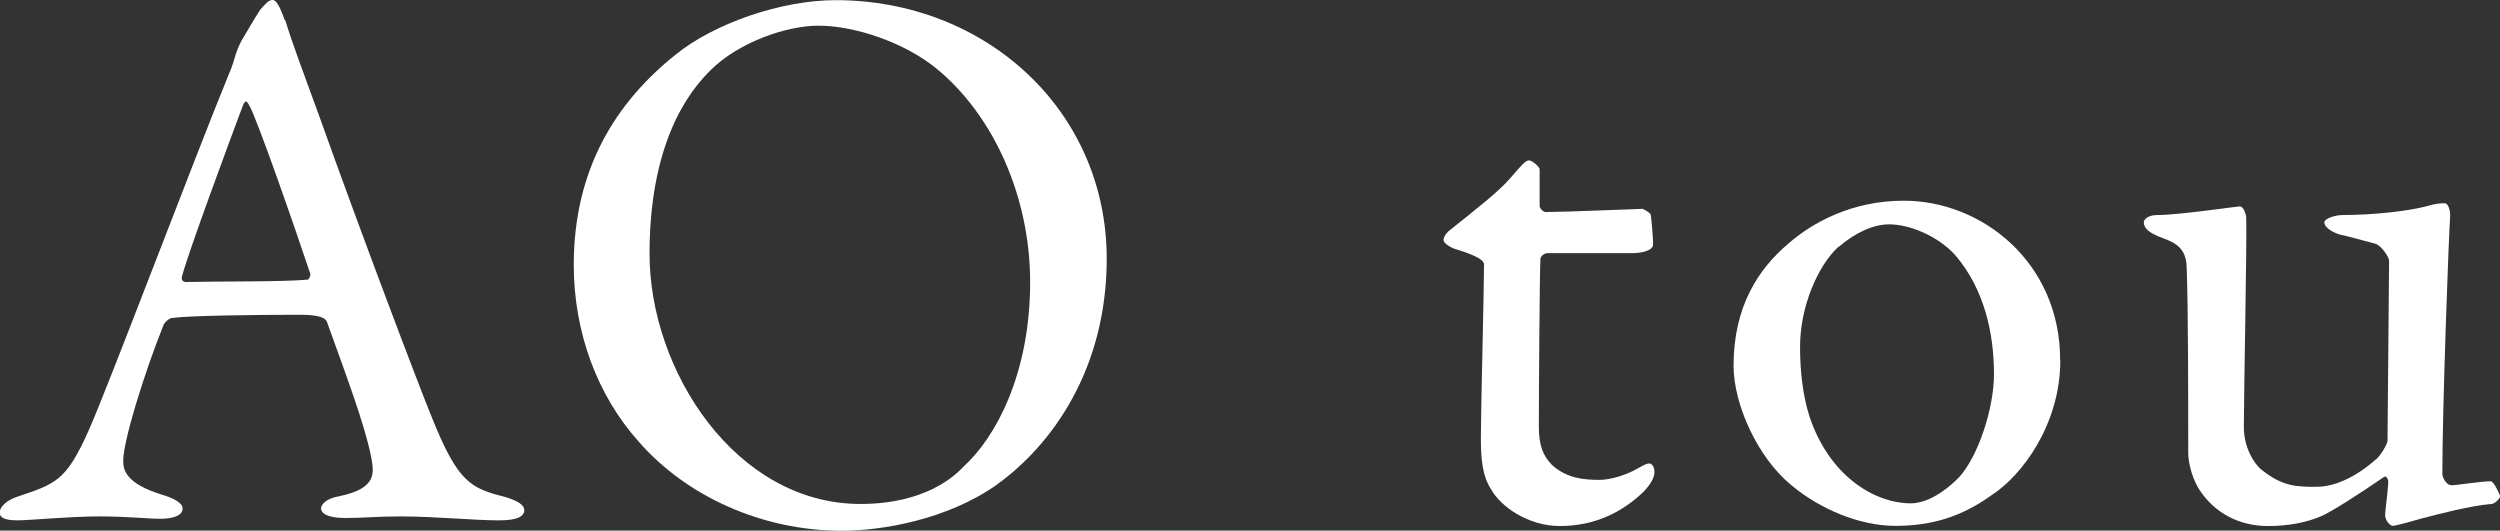
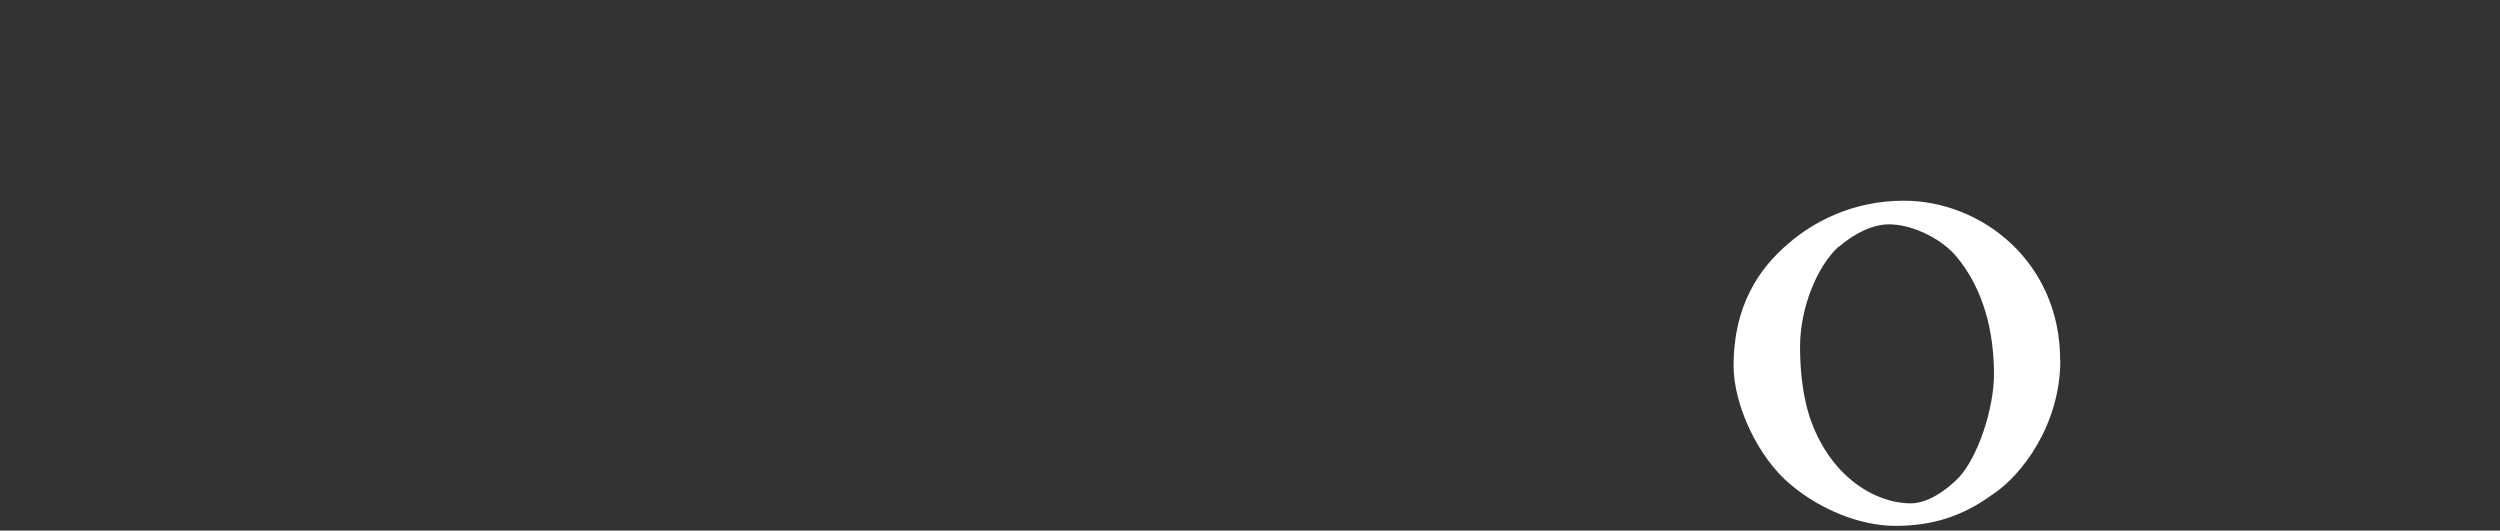
<svg xmlns="http://www.w3.org/2000/svg" id="_レイヤー_2" viewBox="0 0 158.69 33.68">
  <rect x="0" y="0" width="158.69" height="33.68" fill="#333333" stroke="none" />
  <defs>
    <style>.cls-1{fill:#fff;stroke-width:0px;}</style>
  </defs>
  <g id="_レイヤー_1-2">
-     <path class="cls-1" d="M18.11,1.29c.4,1.34,1.24,3.57,2.18,6.15,2.58,7.24,6.3,17.06,7.14,19.1,1.64,4.07,2.43,4.46,4.66,5.01.79.25,1.19.5,1.19.84s-.35.64-1.59.64c-1.64,0-4.07-.25-6.25-.25-1.59,0-2.28.1-3.52.1s-1.54-.35-1.54-.6.3-.64,1.19-.79c2.38-.5,2.18-1.49,1.98-2.53-.4-2.03-1.64-5.31-2.78-8.48-.05-.2-.25-.5-1.69-.5-2.73,0-7.09.05-8.13.2-.2,0-.45.25-.55.4-1.29,3.22-2.58,7.44-2.58,8.68,0,.59.2,1.44,2.43,2.13.84.25,1.34.55,1.34.89,0,.5-.74.65-1.39.65-.84,0-2.08-.15-3.92-.15s-4.42.25-5.16.25c-.89,0-1.14-.2-1.14-.5s.35-.74,1.09-.99c2.48-.84,3.12-.99,4.56-4.22,1.14-2.53,6.8-17.51,8.88-22.57.3-.69.35-.99.45-1.29.05-.15.15-.45.35-.84.3-.5.84-1.44,1.19-1.98.35-.4.55-.64.79-.64.2,0,.4.2.79,1.29ZM19.69,17.36c-.84-2.53-3.42-9.97-3.87-10.67-.15-.3-.25-.35-.4,0-.89,2.38-3.47,9.33-3.87,10.86-.05.2.05.35.25.35,1.98-.05,6.1,0,7.74-.15.05,0,.2-.25.15-.4Z" />
-     <path class="cls-1" d="M70.25,16.42c0,6.95-3.42,11.81-7.04,14.39-3.12,2.18-7.24,2.88-9.77,2.88-5.06,0-9.87-2.18-12.9-5.66-2.63-2.93-4.12-6.95-4.12-11.21,0-6.1,2.68-10.32,6.45-13.34,2.43-1.98,6.7-3.47,10.17-3.47,9.52,0,17.21,6.99,17.21,16.42ZM45.1,4.46c-2.18,2.13-3.87,5.85-3.87,11.66,0,7.39,5.46,15.87,13.39,15.87,4.12,0,6-1.79,6.55-2.38,1.98-1.79,4.22-5.8,4.22-11.71,0-5.41-2.33-10.62-6-13.59-2.03-1.64-5.16-2.68-7.44-2.68-2.08,0-5.11,1.09-6.85,2.83Z" />
-     <path class="cls-1" d="M104.23,13.24s.55.25.55.4c0-.15.15,1.24.15,1.88,0,.45-.94.55-1.29.55h-5.41c-.25,0-.45.25-.45.35-.05.99-.1,8.28-.1,10.67,0,1.24.3,1.88.84,2.43.94.84,1.98.94,3.03.94.65,0,1.69-.3,2.43-.74.45-.25.55-.3.74-.3.05,0,.3.1.3.55,0,.4-.35.89-.69,1.24-1.34,1.29-3.08,2.18-5.31,2.18-2.03,0-3.77-1.24-4.37-2.33-.55-.84-.65-1.88-.65-3.27,0-1.84.2-9.28.2-11.01,0-.35-.89-.69-1.88-.99-.4-.15-.69-.4-.69-.55,0-.2.15-.4.3-.55,1.74-1.39,3.27-2.58,3.97-3.42.59-.69.94-1.09,1.14-1.09.25,0,.69.45.69.55v2.33c0,.15.2.4.4.4,1.09,0,5.9-.2,6.1-.2Z" />
    <path class="cls-1" d="M130.78,22.87c0,4.12-2.48,7.34-4.32,8.53-1.98,1.44-3.92,1.98-6.15,1.98s-4.76-1.04-6.6-2.58c-2.13-1.74-3.67-5.11-3.67-7.59,0-3.77,1.59-6.15,3.47-7.74,1.54-1.34,4.02-2.73,7.34-2.73,4.91,0,9.92,3.87,9.92,10.12ZM116.69,15.67c-1.29,1.19-2.43,3.77-2.43,6.35,0,1.64.2,3.17.6,4.42,1.24,3.72,4.07,5.51,6.45,5.51.55,0,1.64-.25,3.03-1.64,1.24-1.34,2.23-4.42,2.23-6.55,0-2.58-.6-5.41-2.48-7.59-1.09-1.19-2.88-1.93-4.17-1.93-1.04,0-2.18.55-3.22,1.44Z" />
-     <path class="cls-1" d="M150.81,29.17c.3-.25.74-.99.74-1.19l.1-11.41c0-.3-.54-.99-.84-1.09-.74-.2-1.84-.5-2.28-.59-.35-.1-.99-.4-.99-.79,0-.2.65-.45,1.14-.45,1.98,0,4.17-.25,5.31-.55.5-.15.84-.2,1.19-.2.25,0,.35.54.35.74-.1,1.39-.5,12.4-.5,16.47,0,.1.2.69.59.69.35,0,1.88-.25,2.48-.25.2,0,.55.79.6.94,0,.15-.35.5-.55.5-1.29.1-3.37.64-4.51.94-.84.25-1.64.45-1.74.45-.2,0-.5-.35-.5-.69,0-.3.15-1.24.2-2.08,0-.25-.15-.4-.25-.35-1.44.99-3.42,2.28-4.07,2.53-.84.35-1.93.6-3.32.6-1.79,0-3.37-.79-4.37-2.33-.35-.54-.69-1.54-.69-2.33,0-3.57,0-9.18-.1-11.81-.05-1.39-.99-1.59-1.83-1.93-.45-.2-.89-.45-.89-.89,0-.15.25-.45.84-.45,1.39,0,5.06-.55,5.26-.55s.4.45.4.74c.05,1.69-.15,11.06-.15,13.29,0,1.14.55,2.28,1.24,2.78,1.29.99,2.18.99,3.37.99s2.53-.64,3.77-1.74Z" />
  </g>
</svg>